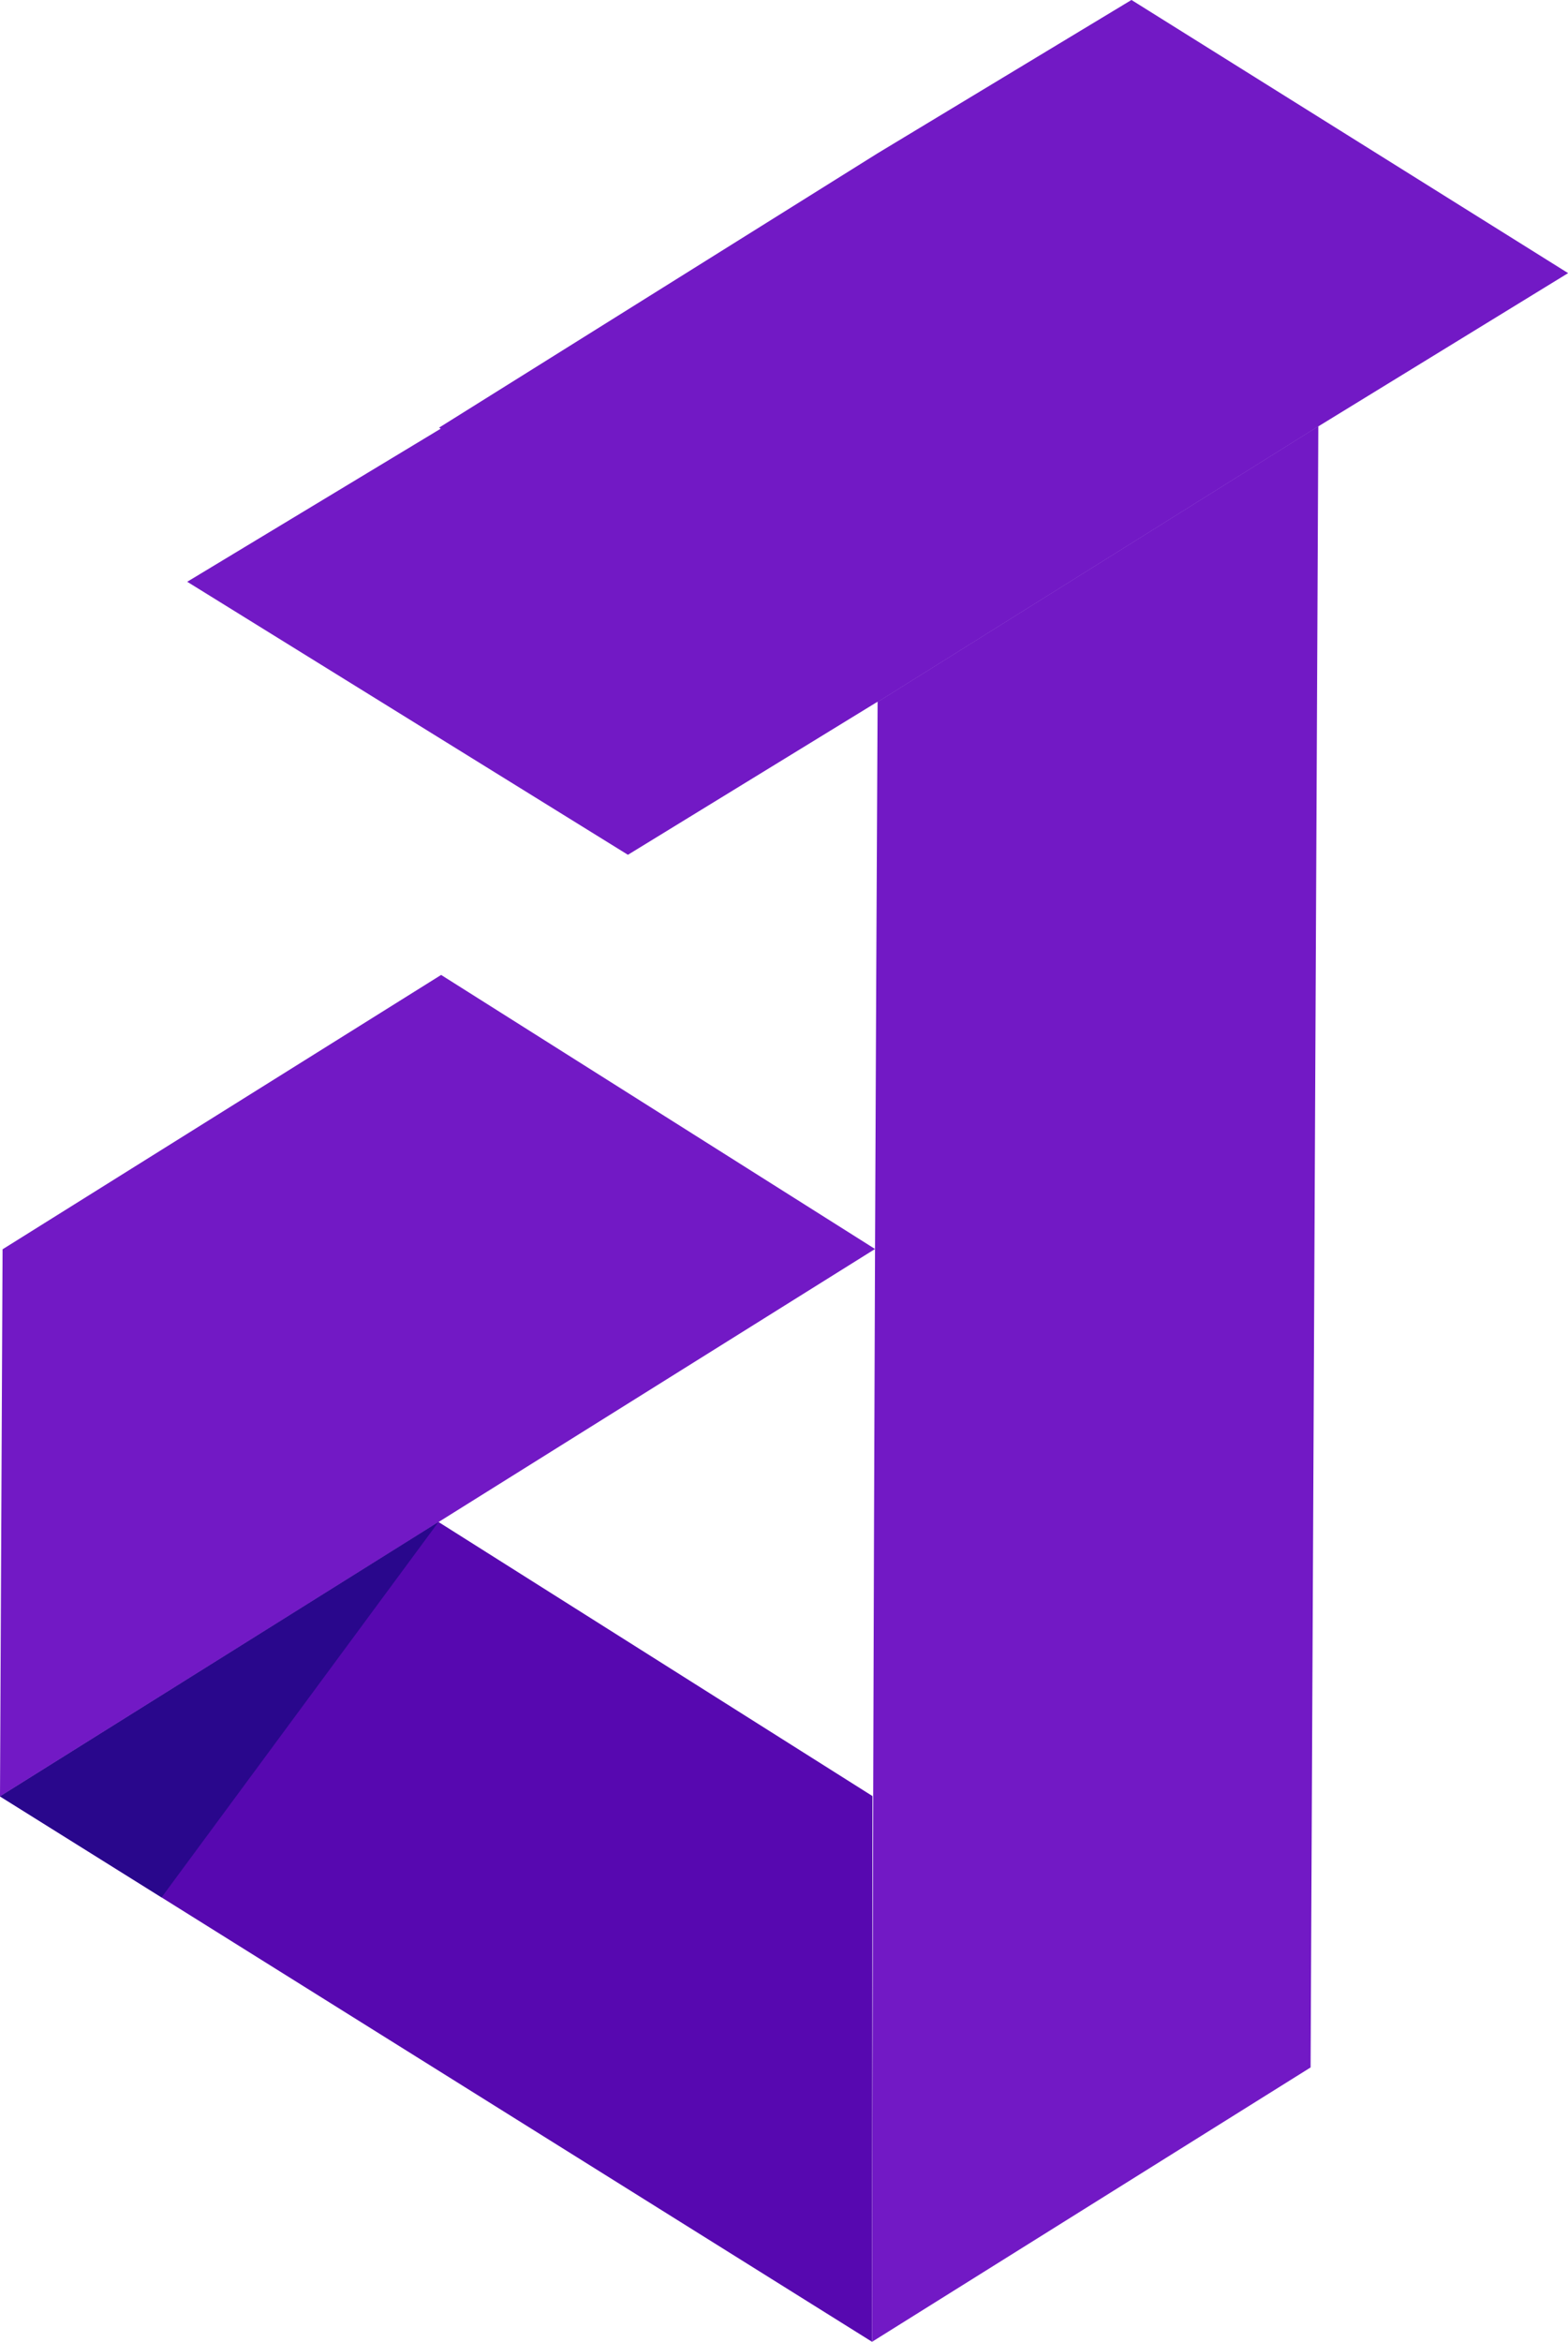
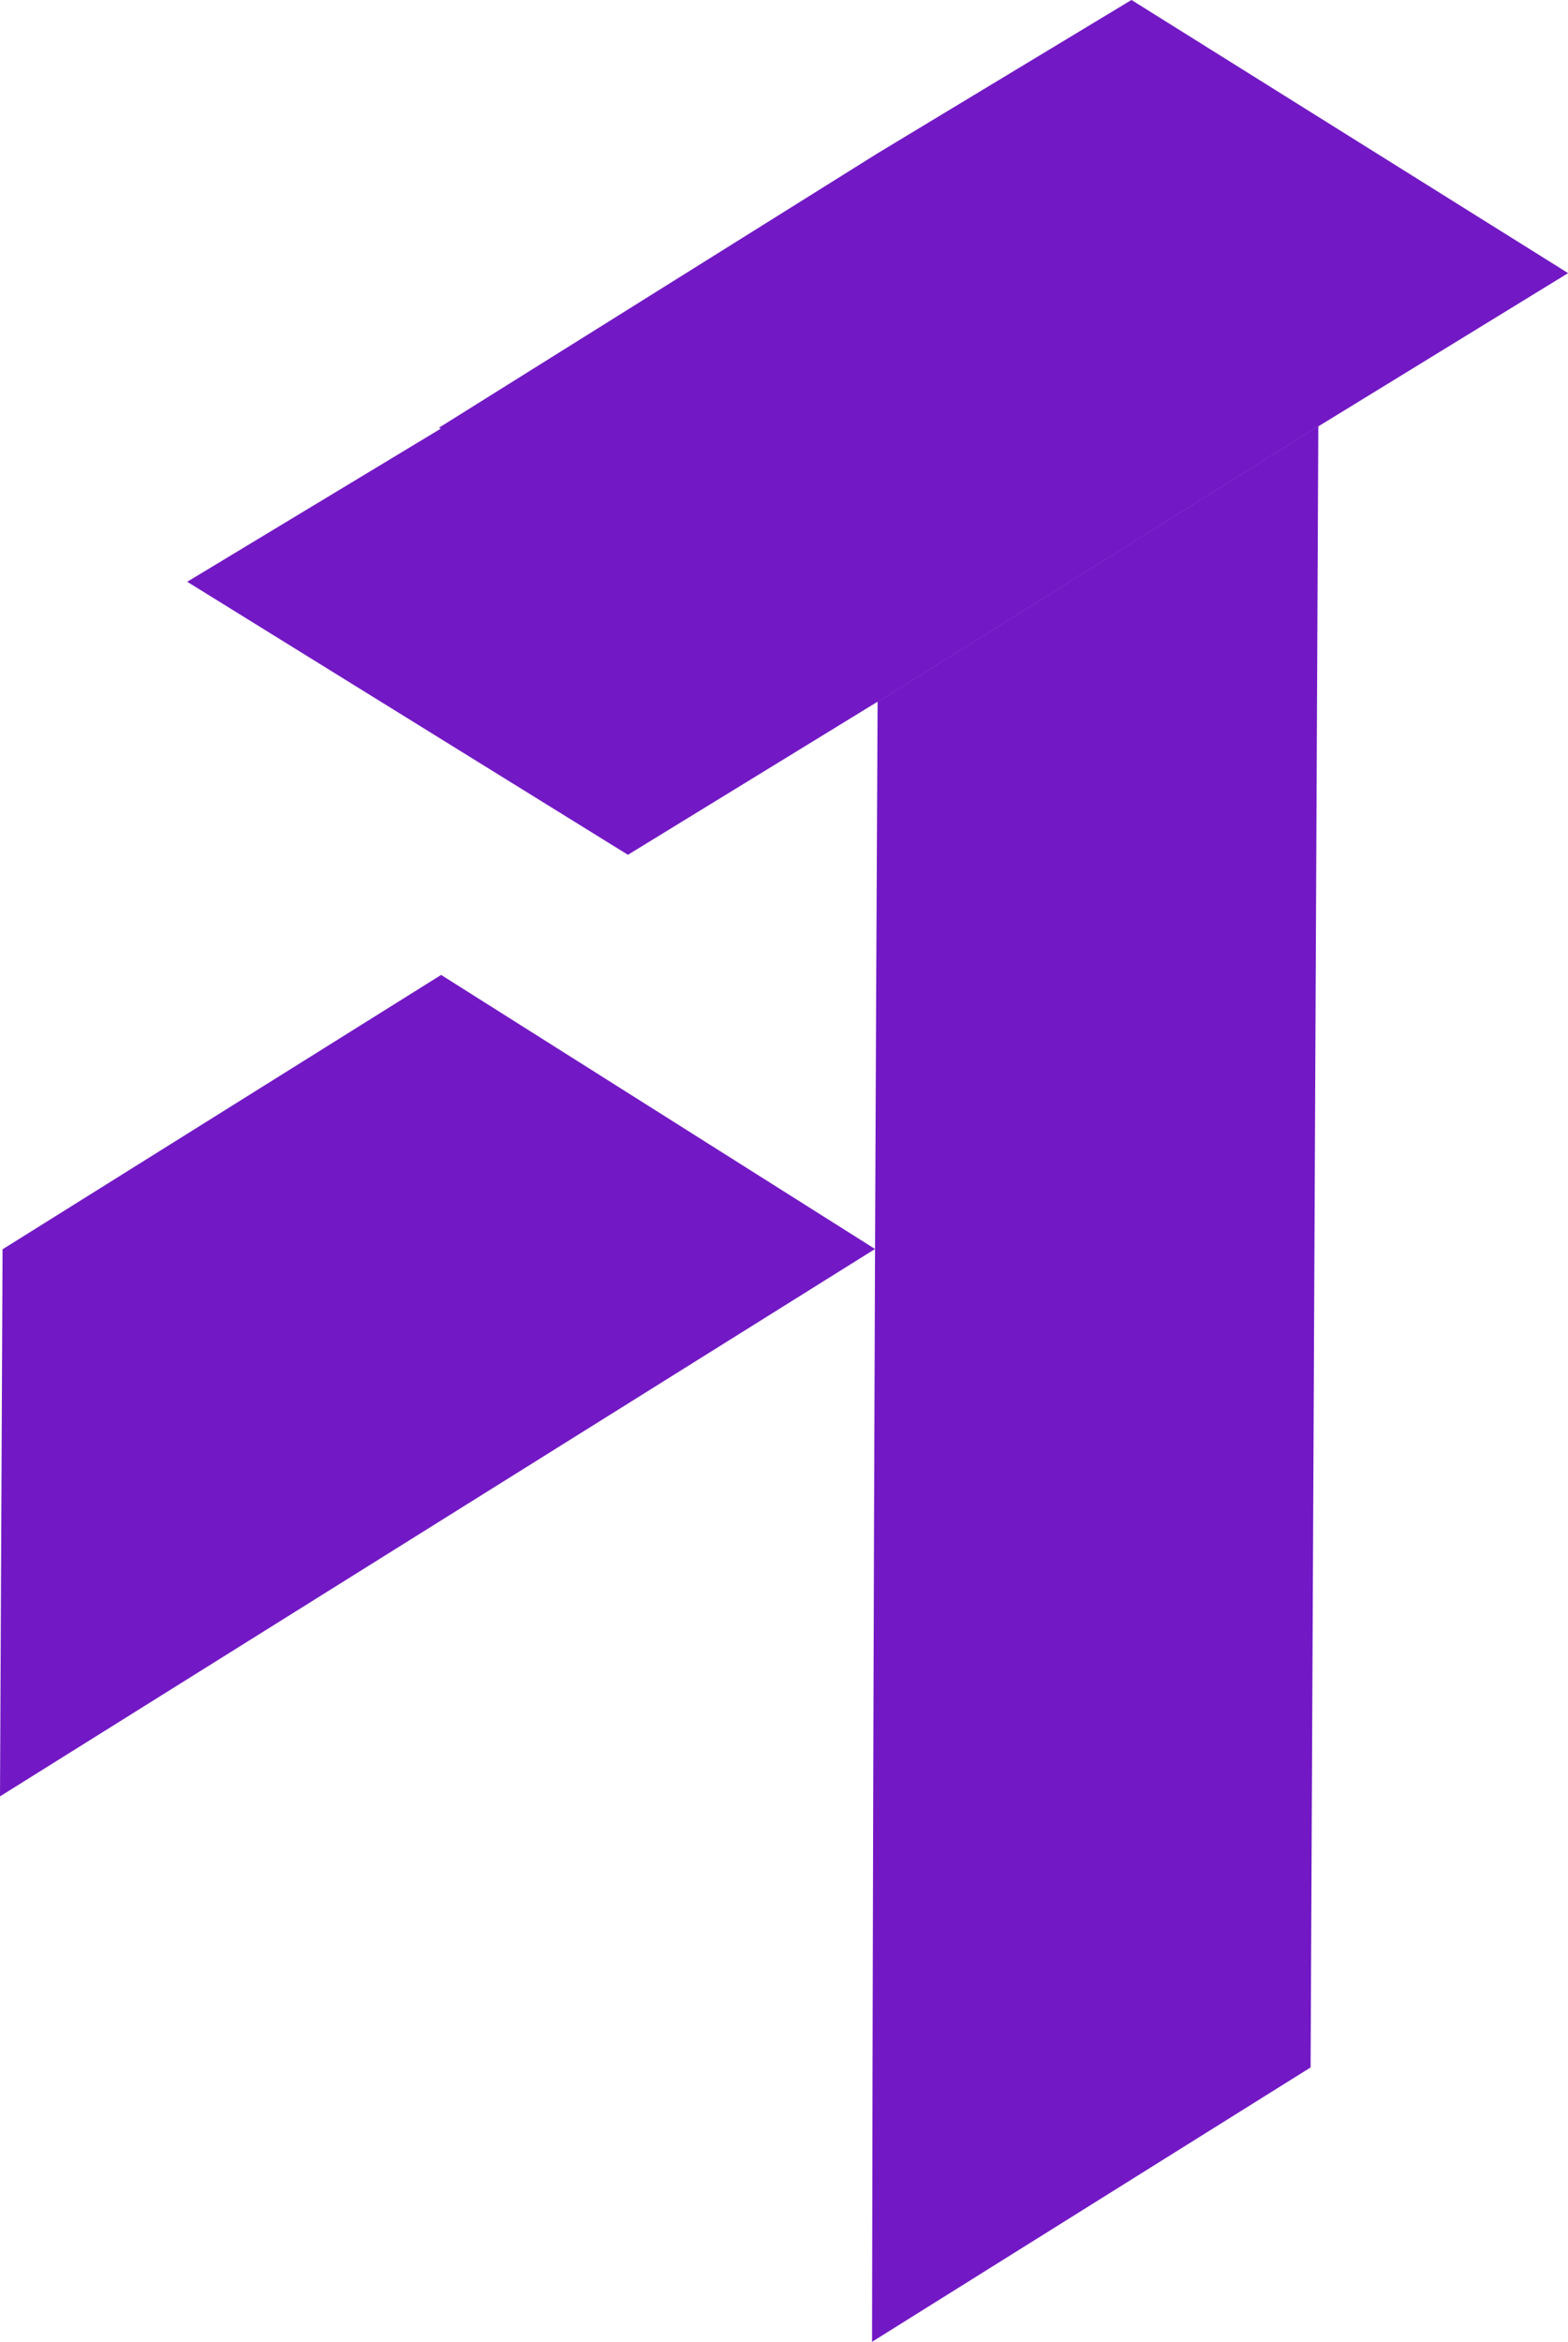
<svg xmlns="http://www.w3.org/2000/svg" id="Camada_2" viewBox="0 0 152.35 227.47">
  <defs>
    <style>.cls-1{fill:#29078c;}.cls-2{fill:#5708b0;}.cls-3{fill:#7219c5;}</style>
  </defs>
  <g id="Camada_1-2">
    <path class="cls-3" d="m.25,121.35c14.2-8.88,28.41-17.77,42.61-26.65,14.05,8.87,28.11,17.75,42.16,26.62-28.34,17.72-56.68,35.44-85.02,53.17.08-17.71.17-35.43.25-53.14Z" />
-     <path class="cls-2" d="m0,174.49c28.24,17.66,56.49,35.32,84.73,52.98.01-17.67.03-35.34.04-53.01-14.05-8.87-28.11-17.75-42.16-26.62-14.2,8.88-28.41,17.77-42.61,26.65Z" />
-     <path class="cls-1" d="m0,174.49c5.23,3.27,10.47,6.54,15.7,9.81,8.97-12.16,17.94-24.31,26.91-36.47-14.2,8.89-28.41,17.77-42.61,26.66Z" />
    <path class="cls-3" d="m85.27,68.18c-.09,17.72-.18,35.43-.25,53.14-.14,35.38-.24,70.76-.29,106.15,14.2-8.88,28.41-17.77,42.61-26.65.25-53.14.5-106.28.75-159.42-14.27,8.93-28.55,17.85-42.82,26.78Z" />
    <path class="cls-3" d="m109.93,0c-8.22,4.96-16.44,9.92-24.66,14.89-14.2,8.88-28.41,17.77-42.61,26.65.05.03.11.07.16.1-8.21,4.96-16.42,9.91-24.63,14.87,14.27,8.84,28.55,17.68,42.82,26.52,8.08-4.95,16.16-9.91,24.24-14.86,0,0,.02.01.03.02,14.27-8.93,28.55-17.85,42.82-26.78,8.09-4.96,16.17-9.92,24.26-14.88-14.14-8.84-28.28-17.69-42.42-26.53Z" />
  </g>
</svg>